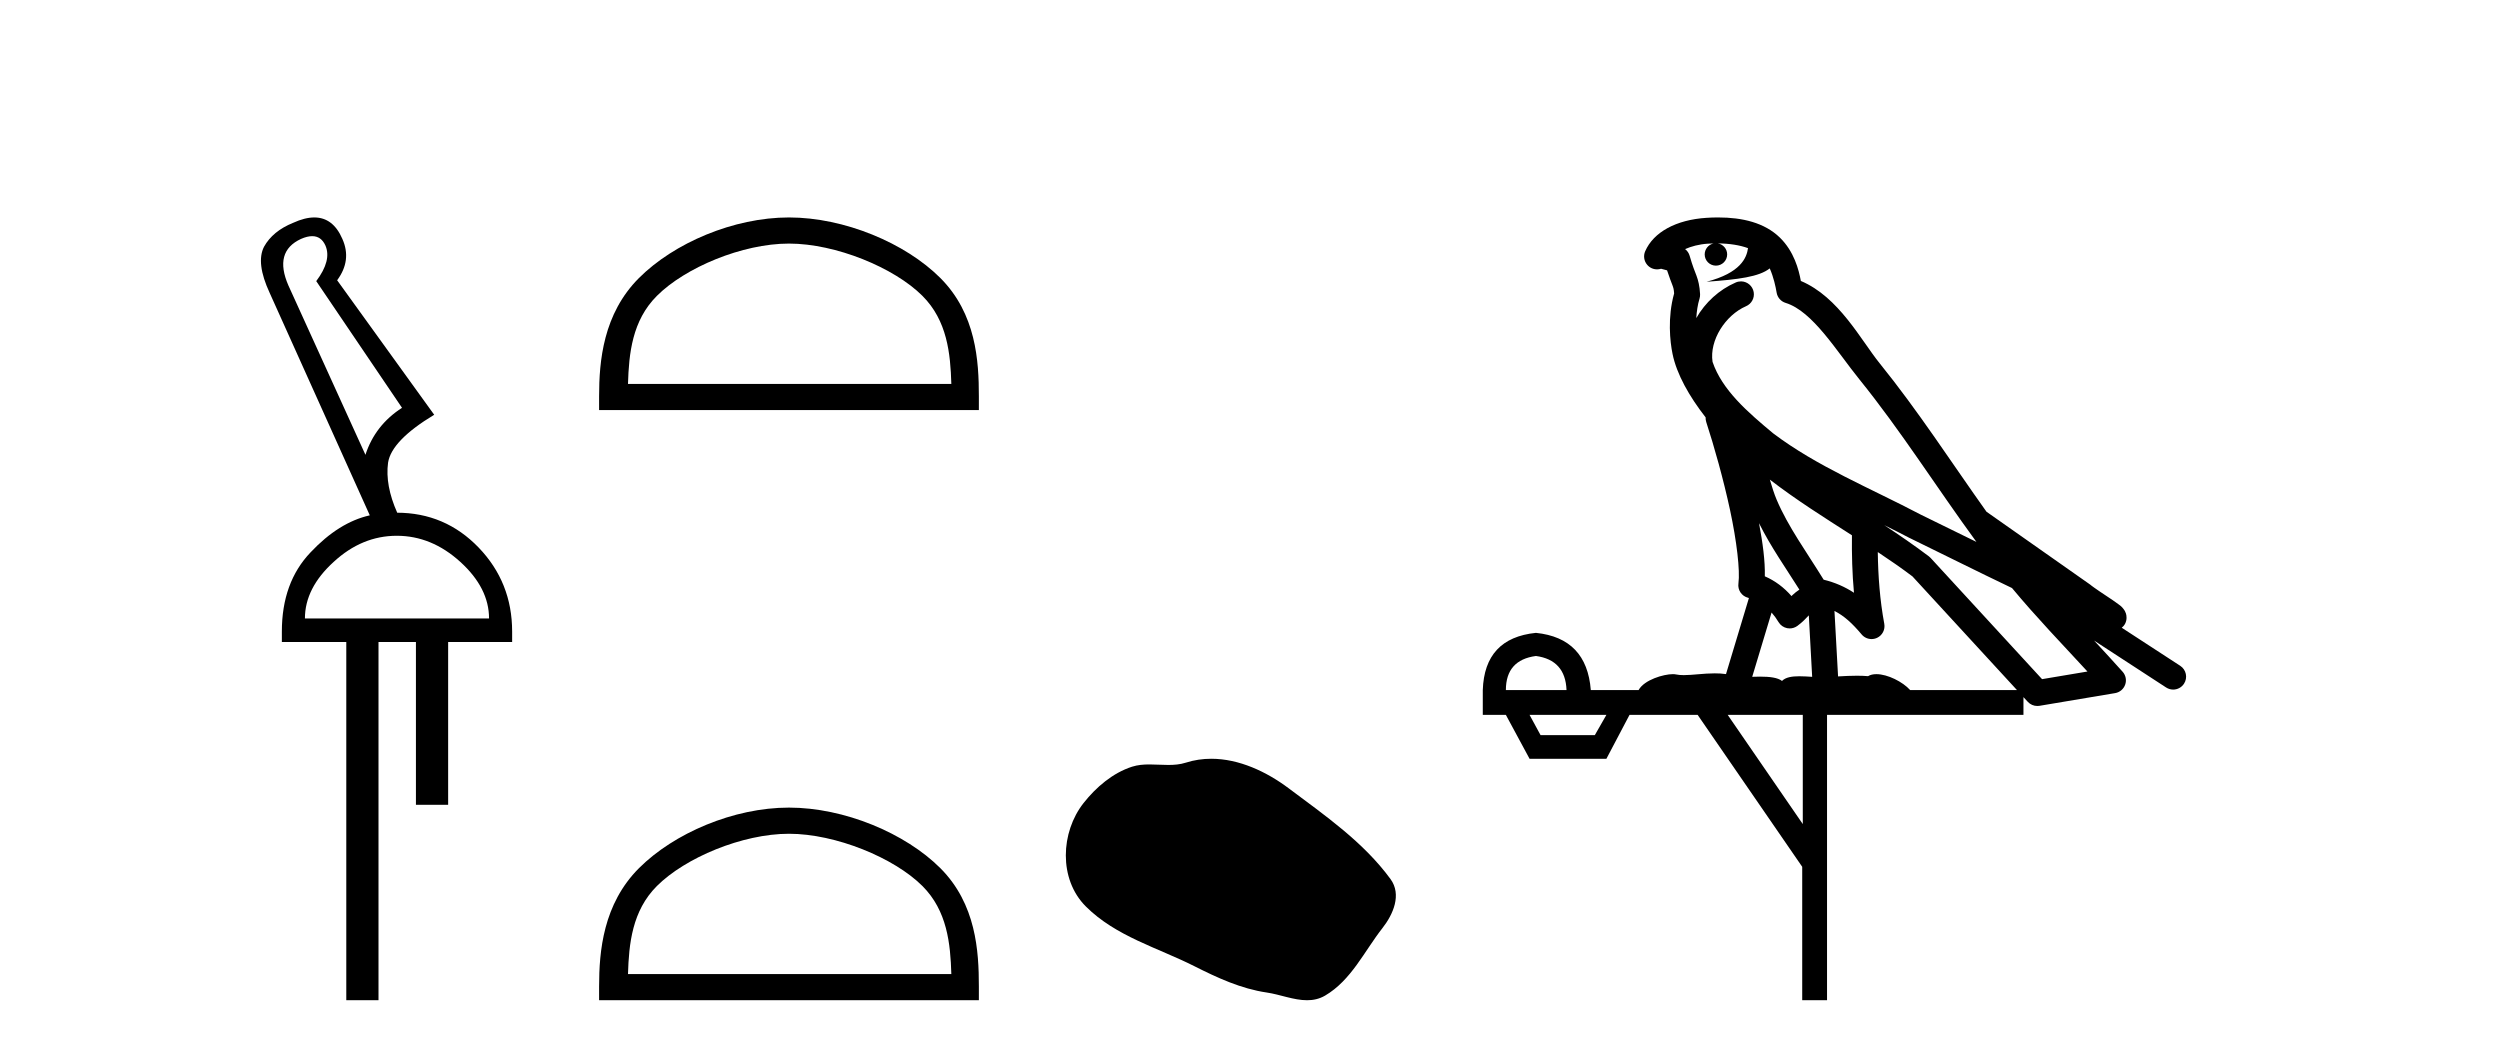
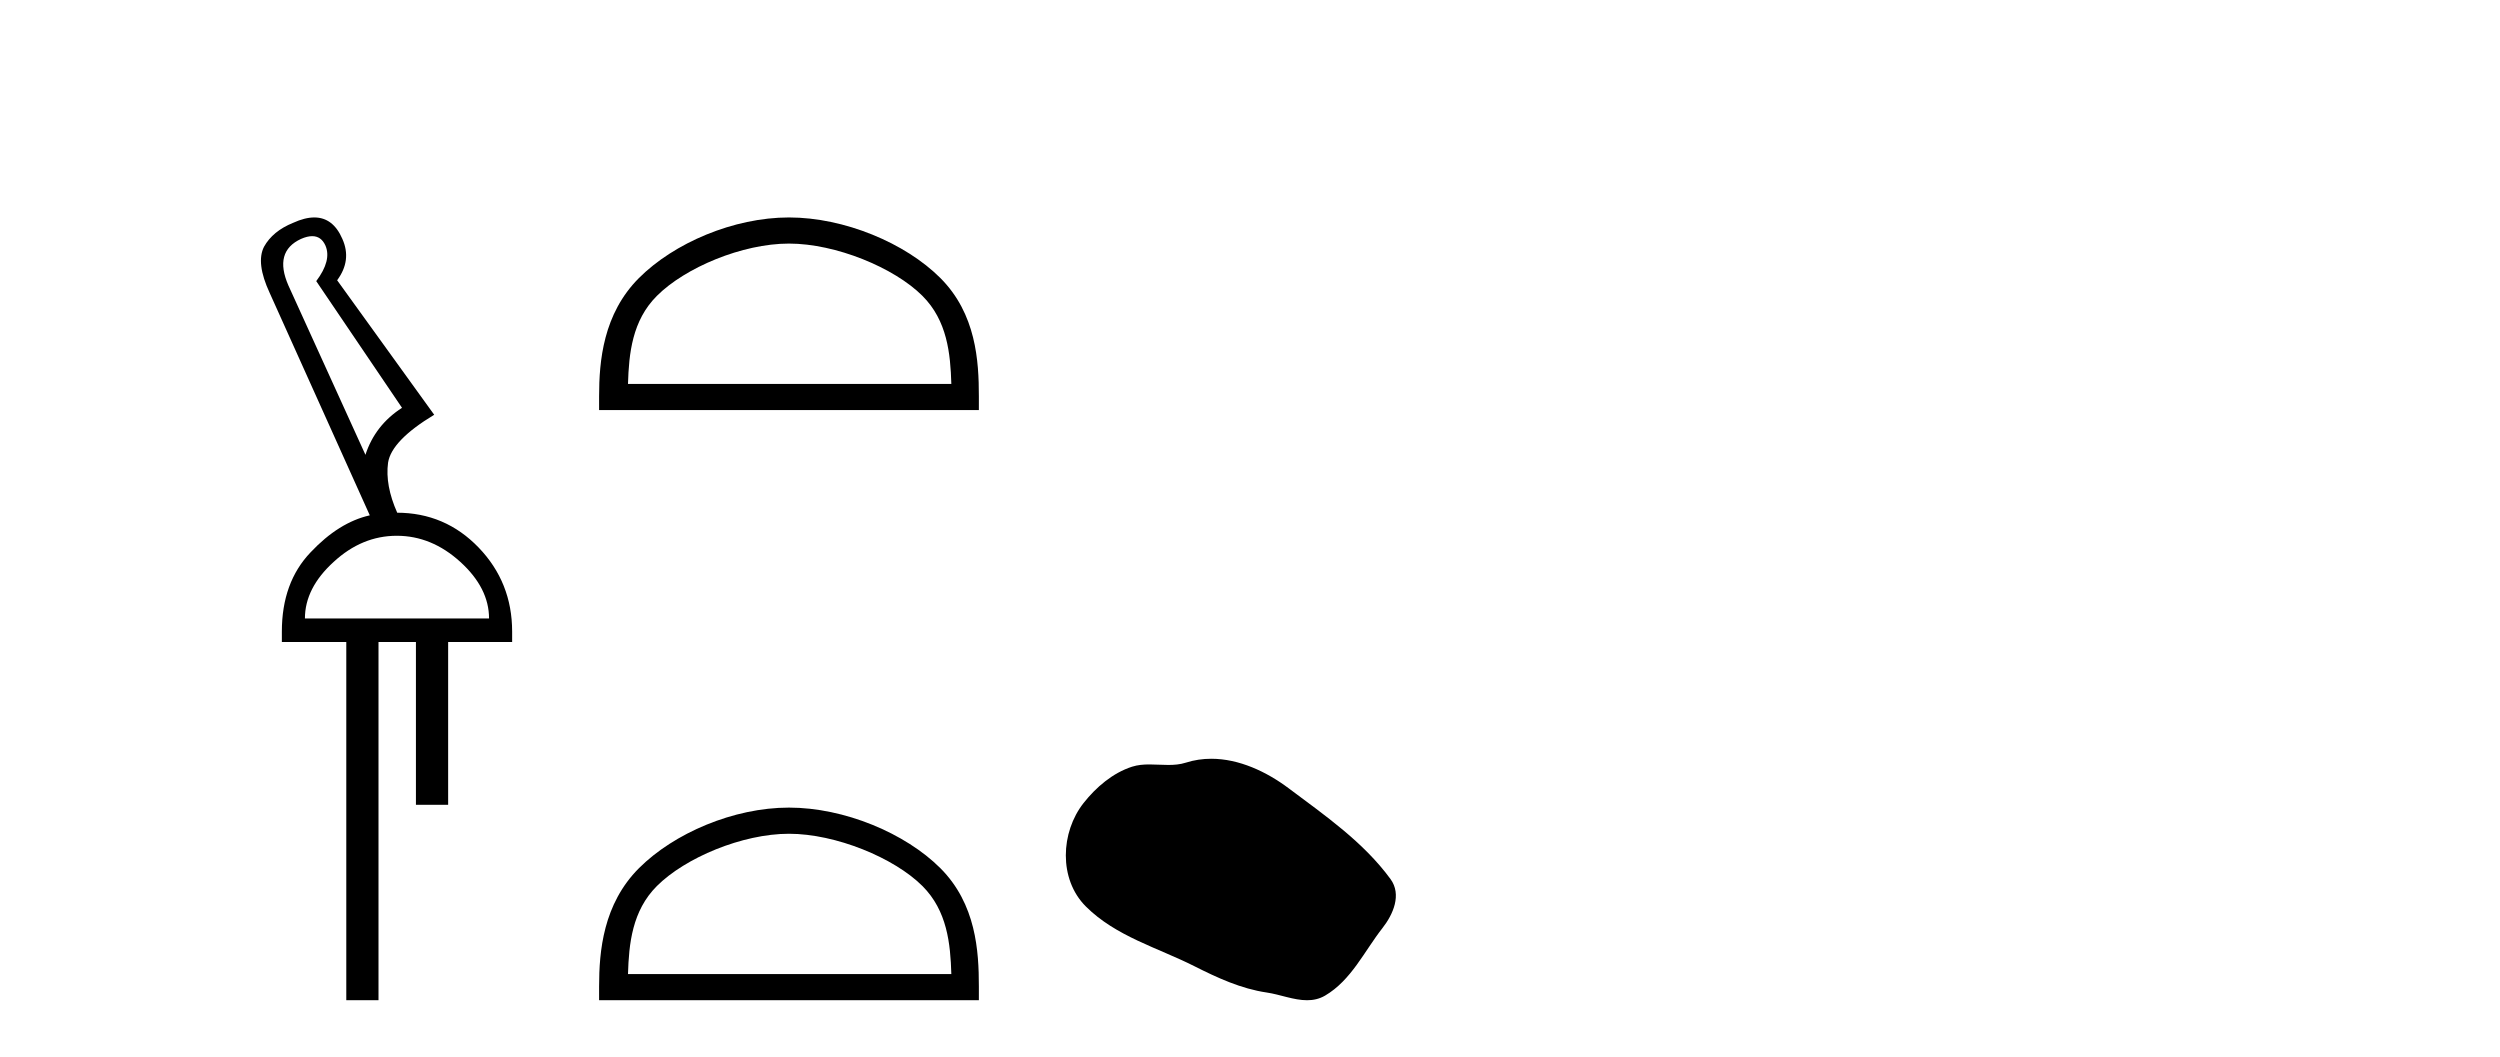
<svg xmlns="http://www.w3.org/2000/svg" width="97.0" height="41.0">
  <path d="M 12.113 9.163 C 12.345 9.163 12.516 9.283 12.625 9.523 C 12.794 9.906 12.676 10.368 12.27 10.908 L 15.598 15.823 C 14.9 16.273 14.427 16.881 14.179 17.647 L 11.19 11.077 C 10.807 10.199 10.97 9.597 11.679 9.27 C 11.842 9.198 11.987 9.163 12.113 9.163 ZM 15.395 20.788 C 16.296 20.788 17.118 21.126 17.861 21.802 C 18.604 22.477 18.975 23.209 18.975 23.997 L 11.831 23.997 C 11.831 23.209 12.203 22.477 12.946 21.802 C 13.678 21.126 14.494 20.788 15.395 20.788 ZM 12.195 8.437 C 11.953 8.437 11.679 8.506 11.375 8.645 C 10.846 8.859 10.469 9.169 10.244 9.574 C 10.03 9.991 10.103 10.587 10.463 11.364 L 14.348 19.995 C 13.548 20.175 12.783 20.653 12.051 21.43 C 11.308 22.207 10.936 23.232 10.936 24.504 L 10.936 24.909 L 13.436 24.909 L 13.436 38.809 L 14.686 38.809 L 14.686 24.909 L 16.138 24.909 L 16.138 31.226 L 17.388 31.226 L 17.388 24.909 L 19.871 24.909 L 19.871 24.504 C 19.871 23.232 19.437 22.145 18.57 21.244 C 17.703 20.344 16.645 19.893 15.395 19.893 L 15.412 19.893 C 15.097 19.184 14.978 18.537 15.057 17.951 C 15.147 17.377 15.744 16.758 16.847 16.093 L 13.081 10.874 C 13.464 10.357 13.531 9.822 13.284 9.27 C 13.044 8.715 12.681 8.437 12.195 8.437 Z" style="fill:#000000;stroke:none" />
  <path d="M 30.612 9.451 C 32.425 9.451 34.693 10.382 35.791 11.48 C 36.751 12.44 36.877 13.713 36.912 14.896 L 24.366 14.896 C 24.402 13.713 24.527 12.44 25.487 11.48 C 26.585 10.382 28.8 9.451 30.612 9.451 ZM 30.612 8.437 C 28.462 8.437 26.149 9.43 24.793 10.786 C 23.403 12.176 23.245 14.007 23.245 15.377 L 23.245 15.911 L 37.98 15.911 L 37.98 15.377 C 37.98 14.007 37.875 12.176 36.485 10.786 C 35.129 9.43 32.762 8.437 30.612 8.437 Z" style="fill:#000000;stroke:none" />
  <path d="M 30.612 32.35 C 32.425 32.35 34.693 33.281 35.791 34.378 C 36.751 35.339 36.877 36.612 36.912 37.795 L 24.366 37.795 C 24.402 36.612 24.527 35.339 25.487 34.378 C 26.585 33.281 28.8 32.35 30.612 32.35 ZM 30.612 31.335 C 28.462 31.335 26.149 32.329 24.793 33.684 C 23.403 35.075 23.245 36.906 23.245 38.275 L 23.245 38.809 L 37.98 38.809 L 37.98 38.275 C 37.98 36.906 37.875 35.075 36.485 33.684 C 35.129 32.329 32.762 31.335 30.612 31.335 Z" style="fill:#000000;stroke:none" />
  <path d="M 46.998 29.44 C 46.667 29.44 46.335 29.487 46.007 29.592 C 45.787 29.662 45.56 29.68 45.331 29.68 C 45.087 29.68 44.841 29.66 44.597 29.66 C 44.369 29.66 44.143 29.678 43.924 29.748 C 43.174 29.99 42.528 30.542 42.041 31.16 C 41.155 32.284 41.065 34.108 42.131 35.171 C 43.296 36.334 44.919 36.77 46.345 37.49 C 47.237 37.94 48.154 38.364 49.151 38.51 C 49.659 38.584 50.196 38.809 50.714 38.809 C 50.953 38.809 51.188 38.761 51.414 38.629 C 52.427 38.036 52.935 36.909 53.636 36.014 C 54.059 35.475 54.392 34.71 53.952 34.108 C 52.903 32.673 51.409 31.641 49.996 30.582 C 49.137 29.939 48.074 29.44 46.998 29.44 Z" style="fill:#000000;stroke:none" />
-   <path d="M 66.656 9.444 C 67.109 9.448 67.508 9.513 67.823 9.628 C 67.771 10.005 67.538 10.588 66.215 10.932 C 67.447 10.843 68.251 10.742 68.666 10.414 C 68.816 10.752 68.897 11.134 68.933 11.353 C 68.964 11.541 69.099 11.696 69.281 11.752 C 70.335 12.075 71.261 13.629 72.151 14.728 C 73.752 16.707 75.139 18.912 76.685 21.026 C 75.972 20.676 75.259 20.326 74.542 19.976 C 72.548 18.928 70.502 18.102 68.794 16.81 C 67.801 15.983 66.816 15.129 66.447 14.04 C 66.319 13.201 66.948 12.229 67.742 11.883 C 67.959 11.792 68.084 11.563 68.043 11.332 C 68.002 11.1 67.805 10.928 67.57 10.918 C 67.563 10.918 67.556 10.918 67.548 10.918 C 67.477 10.918 67.406 10.933 67.341 10.963 C 66.705 11.24 66.161 11.735 65.816 12.342 C 65.832 12.085 65.869 11.822 65.942 11.585 C 65.959 11.529 65.966 11.47 65.963 11.411 C 65.946 11.099 65.893 10.882 65.824 10.698 C 65.756 10.514 65.681 10.35 65.558 9.924 C 65.529 9.821 65.467 9.73 65.382 9.665 C 65.618 9.561 65.915 9.477 66.272 9.454 C 66.344 9.449 66.413 9.449 66.483 9.447 L 66.483 9.447 C 66.288 9.49 66.142 9.664 66.142 9.872 C 66.142 10.112 66.337 10.307 66.578 10.307 C 66.818 10.307 67.014 10.112 67.014 9.872 C 67.014 9.658 66.859 9.481 66.656 9.444 ZM 68.67 18.609 C 69.691 19.396 70.784 20.083 71.855 20.769 C 71.847 21.509 71.865 22.253 71.934 22.999 C 71.586 22.771 71.202 22.6 70.758 22.492 C 70.098 21.42 69.374 20.432 68.932 19.384 C 68.84 19.167 68.754 18.896 68.67 18.609 ZM 68.25 20.299 C 68.71 21.223 69.298 22.054 69.816 22.877 C 69.717 22.944 69.627 23.014 69.556 23.082 C 69.537 23.099 69.527 23.111 69.51 23.128 C 69.225 22.8 68.877 22.534 68.475 22.361 C 68.49 21.773 68.395 21.065 68.25 20.299 ZM 73.11 20.376 L 73.11 20.376 C 73.44 20.539 73.767 20.703 74.088 20.872 C 74.093 20.874 74.097 20.876 74.102 20.878 C 75.418 21.52 76.734 22.18 78.066 22.816 C 79.005 23.947 80.018 24.996 80.993 26.055 C 80.406 26.154 79.819 26.252 79.232 26.351 C 77.791 24.783 76.35 23.216 74.908 21.648 C 74.888 21.626 74.866 21.606 74.842 21.588 C 74.279 21.162 73.697 20.763 73.11 20.376 ZM 68.737 23.766 C 68.835 23.877 68.926 24.001 69.01 24.141 C 69.082 24.261 69.202 24.345 69.34 24.373 C 69.373 24.38 69.406 24.383 69.44 24.383 C 69.544 24.383 69.647 24.35 69.734 24.288 C 69.945 24.135 70.073 23.989 70.182 23.876 L 70.312 26.261 C 70.144 26.25 69.973 26.239 69.813 26.239 C 69.531 26.239 69.284 26.275 69.142 26.42 C 68.972 26.29 68.668 26.253 68.291 26.253 C 68.194 26.253 68.092 26.256 67.986 26.26 L 68.737 23.766 ZM 59.594 25.452 C 60.356 25.556 60.752 25.997 60.781 26.774 L 58.428 26.774 C 58.428 25.997 58.817 25.556 59.594 25.452 ZM 72.858 21.42 L 72.858 21.42 C 73.32 21.727 73.772 22.039 74.204 22.365 C 75.555 23.835 76.907 25.304 78.258 26.774 L 74.114 26.774 C 73.825 26.454 73.239 26.157 72.804 26.157 C 72.681 26.157 72.569 26.181 72.481 26.235 C 72.343 26.223 72.198 26.218 72.048 26.218 C 71.813 26.218 71.567 26.23 71.317 26.245 L 71.177 23.705 L 71.177 23.705 C 71.556 23.898 71.864 24.18 72.233 24.618 C 72.331 24.734 72.472 24.796 72.617 24.796 C 72.689 24.796 72.762 24.78 72.831 24.748 C 73.037 24.651 73.151 24.427 73.11 24.203 C 72.94 23.286 72.871 22.359 72.858 21.42 ZM 62.328 27.738 L 61.88 28.522 L 59.773 28.522 L 59.347 27.738 ZM 69.948 27.738 L 69.948 31.974 L 67.035 27.738 ZM 66.668 8.437 C 66.652 8.437 66.635 8.437 66.619 8.437 C 66.483 8.438 66.346 8.443 66.208 8.452 L 66.208 8.452 C 65.037 8.528 64.158 9.003 63.833 9.749 C 63.757 9.923 63.786 10.125 63.908 10.271 C 64.004 10.387 64.146 10.451 64.293 10.451 C 64.331 10.451 64.37 10.447 64.408 10.438 C 64.438 10.431 64.444 10.427 64.449 10.427 C 64.455 10.427 64.461 10.432 64.499 10.441 C 64.536 10.449 64.598 10.467 64.682 10.489 C 64.774 10.772 64.844 10.942 64.884 11.049 C 64.929 11.17 64.944 11.213 64.956 11.386 C 64.695 12.318 64.796 13.254 64.894 13.729 C 65.054 14.516 65.541 15.378 66.178 16.194 C 66.176 16.255 66.182 16.316 66.202 16.375 C 66.51 17.319 66.87 18.6 67.127 19.795 C 67.383 20.99 67.52 22.136 67.451 22.638 C 67.415 22.892 67.578 23.132 67.827 23.194 C 67.838 23.197 67.848 23.201 67.858 23.203 L 66.969 26.155 C 66.825 26.133 66.678 26.126 66.532 26.126 C 66.099 26.126 65.673 26.195 65.33 26.195 C 65.217 26.195 65.113 26.187 65.021 26.167 C 64.99 26.16 64.951 26.157 64.906 26.157 C 64.548 26.157 63.798 26.375 63.578 26.774 L 61.723 26.774 C 61.618 25.429 60.909 24.69 59.594 24.555 C 58.264 24.69 57.577 25.429 57.532 26.774 L 57.532 27.738 L 58.428 27.738 L 59.347 29.441 L 62.328 29.441 L 63.225 27.738 L 65.869 27.738 L 69.926 33.632 L 69.926 38.809 L 70.889 38.809 L 70.889 27.738 L 78.51 27.738 L 78.51 27.048 C 78.566 27.109 78.622 27.17 78.678 27.23 C 78.774 27.335 78.908 27.392 79.047 27.392 C 79.075 27.392 79.102 27.39 79.13 27.386 C 80.109 27.221 81.087 27.057 82.066 26.893 C 82.246 26.863 82.396 26.737 82.457 26.564 C 82.518 26.392 82.48 26.2 82.358 26.064 C 81.992 25.655 81.621 25.253 81.251 24.854 L 81.251 24.854 L 84.045 26.674 C 84.13 26.729 84.225 26.756 84.319 26.756 C 84.483 26.756 84.644 26.675 84.74 26.527 C 84.891 26.295 84.825 25.984 84.593 25.833 L 82.324 24.356 C 82.372 24.317 82.418 24.268 82.453 24.202 C 82.534 24.047 82.513 23.886 82.486 23.803 C 82.459 23.72 82.429 23.679 82.406 23.647 C 82.312 23.519 82.264 23.498 82.197 23.446 C 82.131 23.395 82.057 23.343 81.976 23.288 C 81.815 23.178 81.629 23.056 81.469 22.949 C 81.308 22.842 81.158 22.73 81.153 22.726 C 81.138 22.711 81.121 22.698 81.104 22.686 C 79.766 21.745 78.427 20.805 77.09 19.865 C 77.086 19.862 77.081 19.86 77.077 19.857 C 75.718 17.95 74.431 15.95 72.931 14.096 C 72.201 13.194 71.349 11.524 69.873 10.901 C 69.792 10.459 69.609 9.754 69.057 9.217 C 68.462 8.638 67.6 8.437 66.668 8.437 Z" style="fill:#000000;stroke:none" />
</svg>